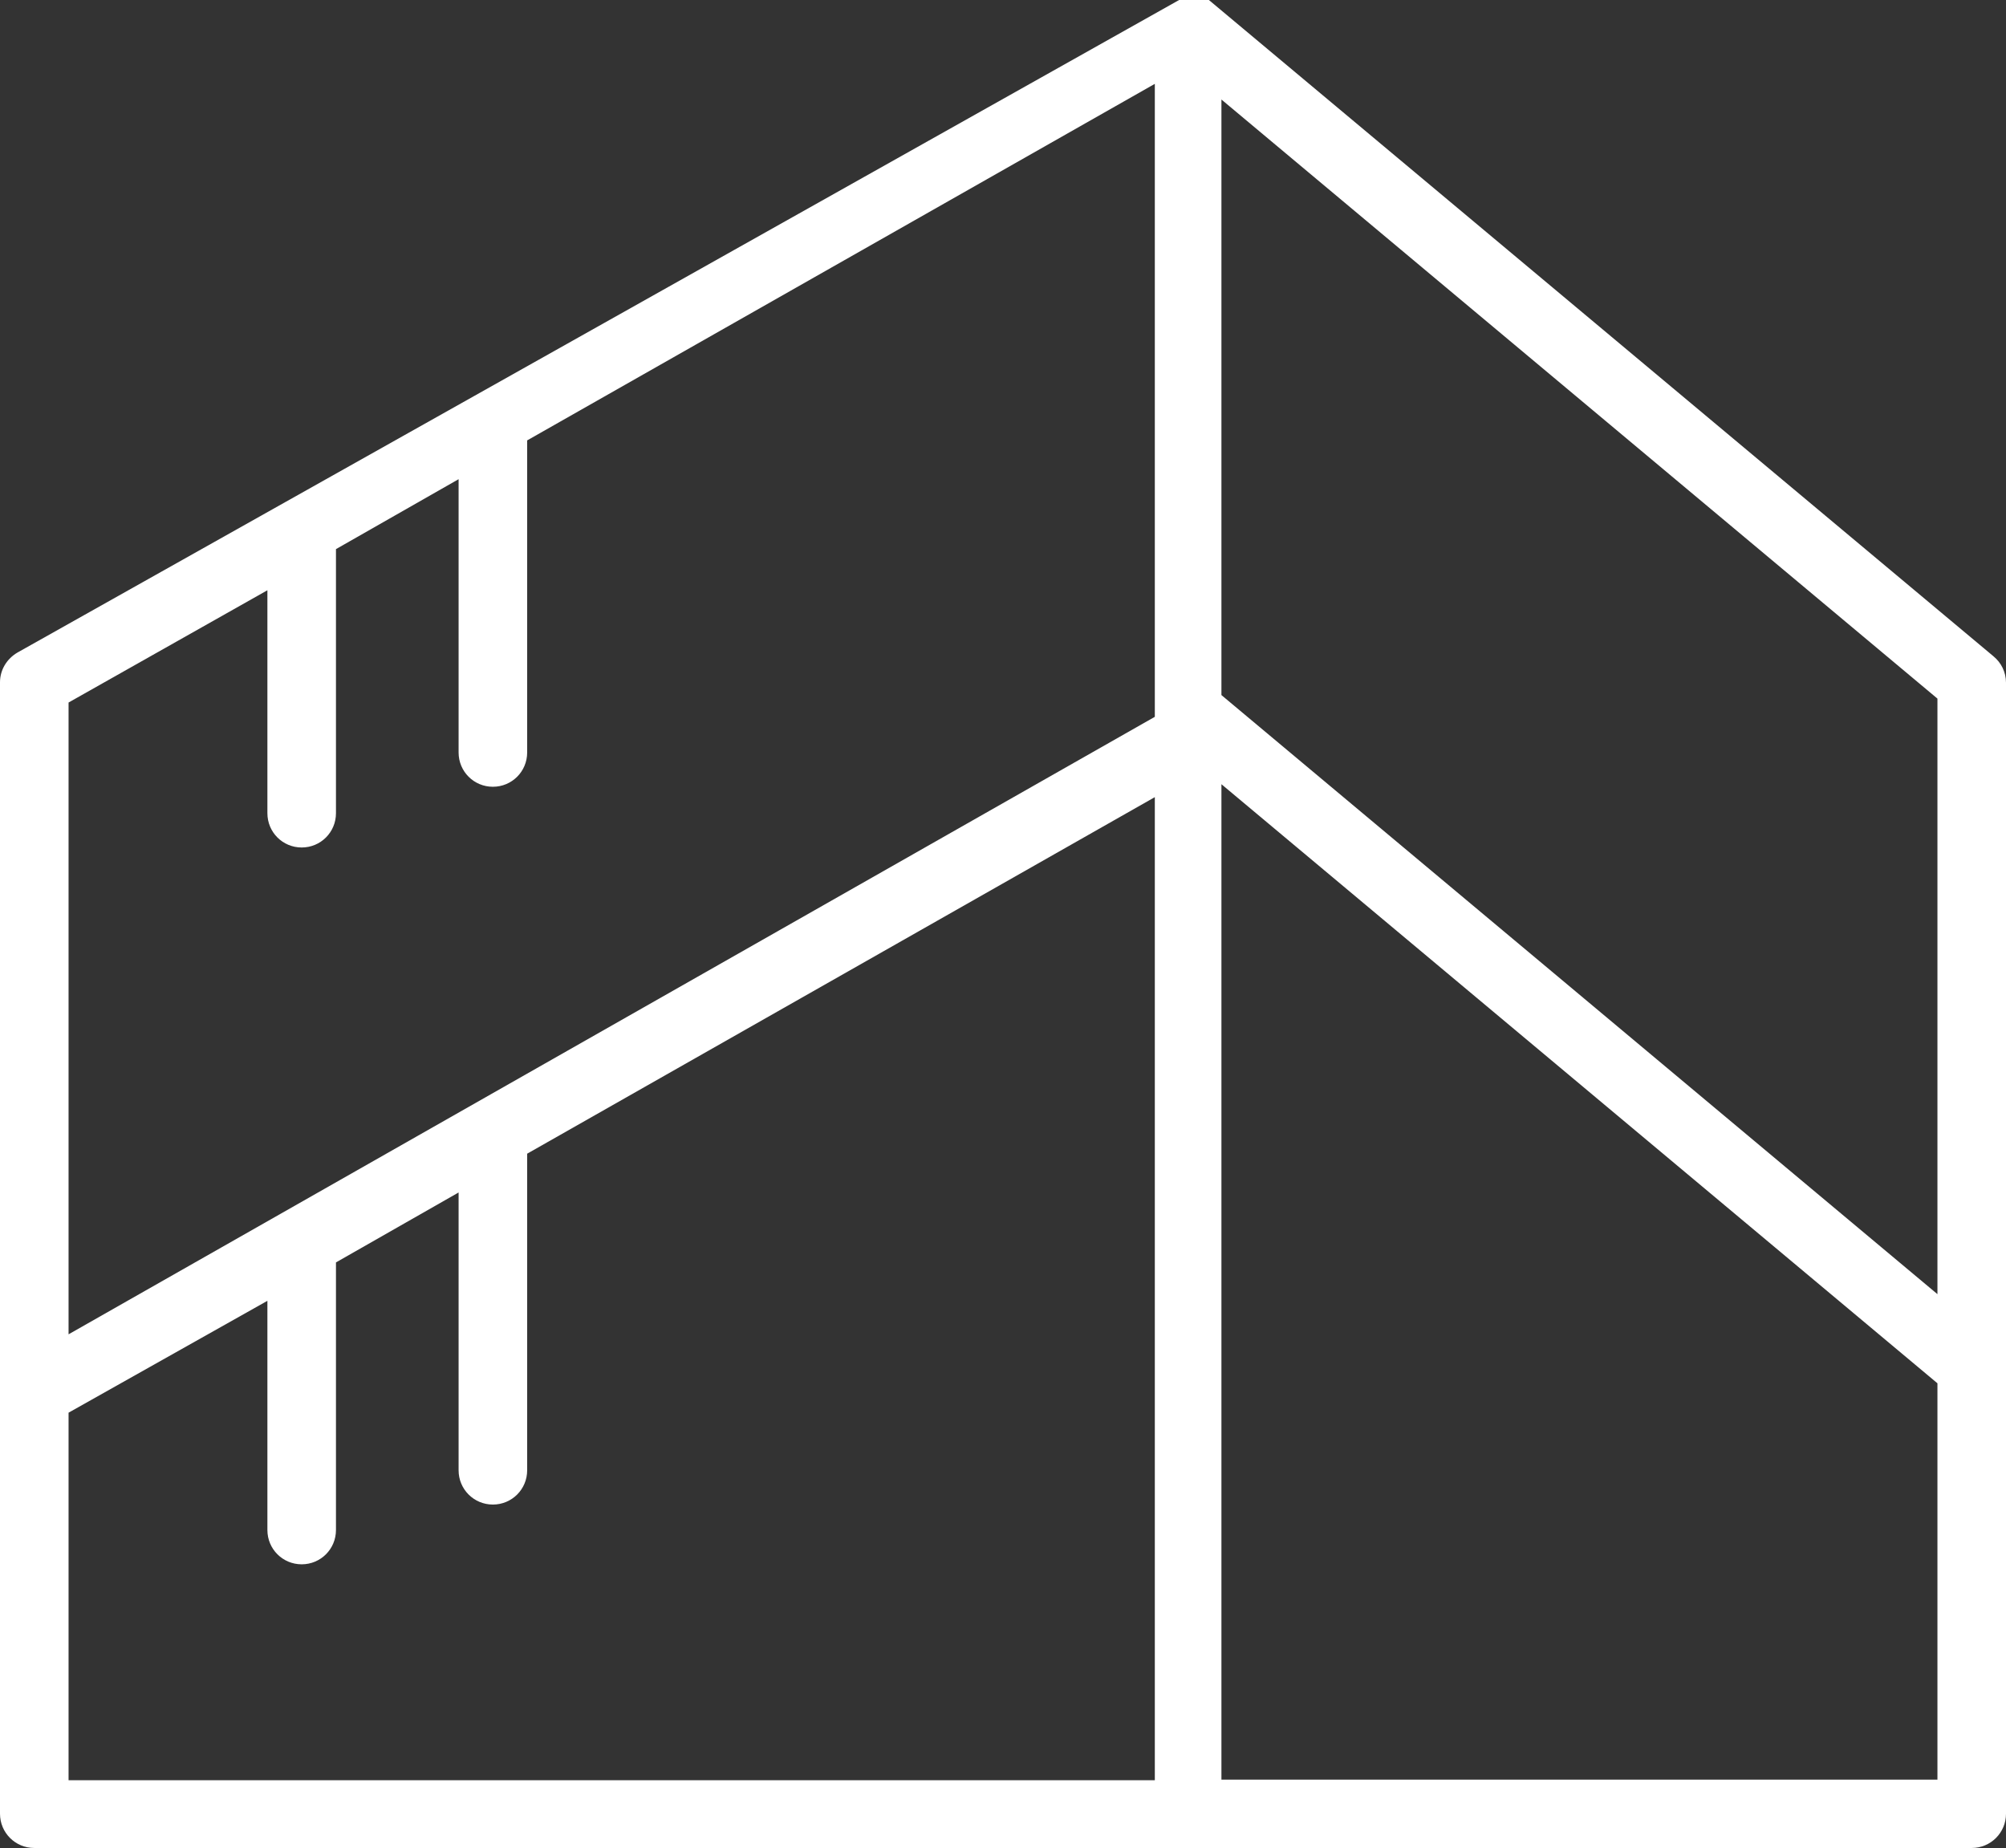
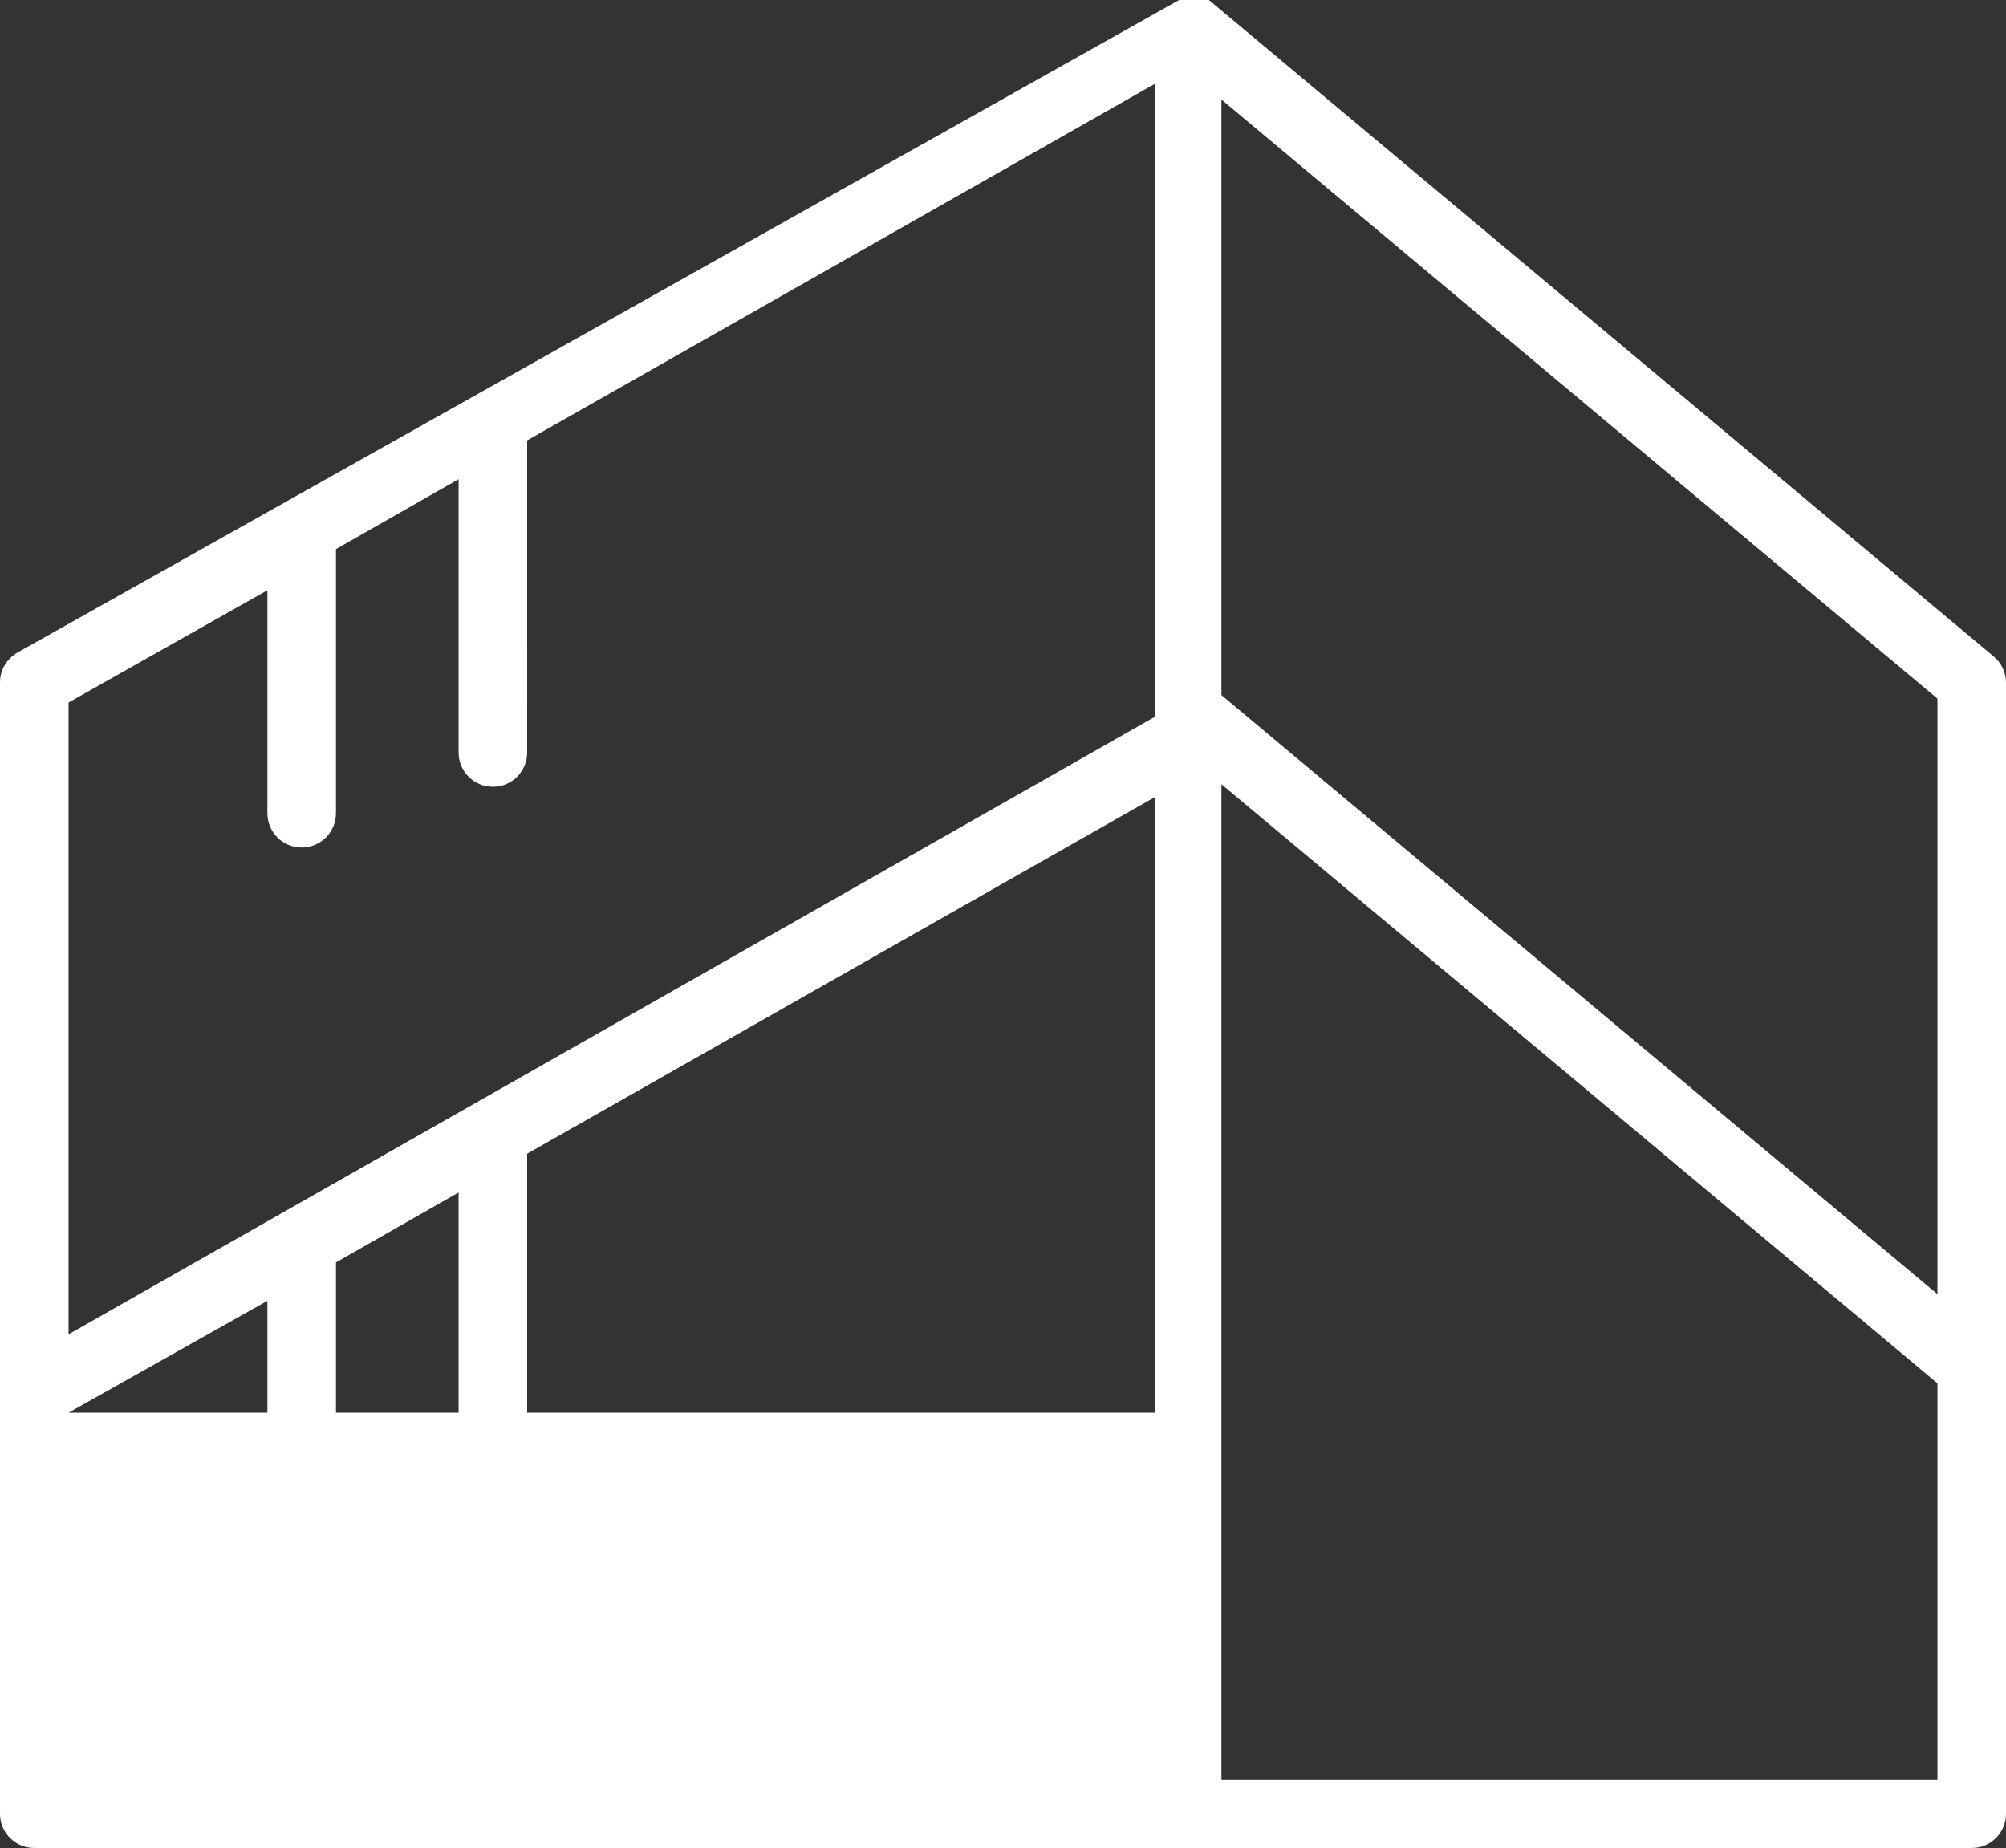
<svg xmlns="http://www.w3.org/2000/svg" version="1.1" id="Layer_1" x="0px" y="0px" viewBox="0 0 1024 943.4" style="enable-background:new 0 0 1024 943.4;" xml:space="preserve">
  <rect x="0" y="0" width="1024" height="943.4" fill="#333333" stroke="none" />
  <style type="text/css">
	.st0{fill:#FFFFFF;}
</style>
-   <path class="st0" d="M1017.6,335L617.1,0h-15.2L8.9,333.1c-5.3,3.1-8.9,8.7-8.9,15.2c0,0.1,0,0.2,0,0.2v577.3  c0,9.7,7.8,17.5,17.5,17.5h989c9.7,0,17.5-7.8,17.5-17.5V348.6v-0.1C1024,343,1021.5,338.2,1017.6,335L1017.6,335z M989,660.6  L623.5,354.8v-304L989,356.6V660.6z M136.5,301.3v113.8c0,9.7,7.8,17.5,17.5,17.5s17.5-7.8,17.5-17.5V280.3l62.6-35.7v139.5  c0,9.7,7.8,17.5,17.5,17.5c9.7,0,17.5-7.8,17.5-17.5V224.8l320.4-182v323.1L35,681.1V358.6L136.5,301.3z M35,721.1L136.5,664v117  c0,9.7,7.8,17.5,17.5,17.5s17.5-7.8,17.5-17.5V644.4l62.6-35.7v141.8c0,9.7,7.8,17.5,17.5,17.5c9.7,0,17.5-7.8,17.5-17.5V588.9  l320.4-182v501.8H35V721.1z M623.5,908.4V400.3L989,706.1v202.3L623.5,908.4L623.5,908.4z" />
+   <path class="st0" d="M1017.6,335L617.1,0h-15.2L8.9,333.1c-5.3,3.1-8.9,8.7-8.9,15.2c0,0.1,0,0.2,0,0.2v577.3  c0,9.7,7.8,17.5,17.5,17.5h989c9.7,0,17.5-7.8,17.5-17.5V348.6v-0.1C1024,343,1021.5,338.2,1017.6,335L1017.6,335z M989,660.6  L623.5,354.8v-304L989,356.6V660.6z M136.5,301.3v113.8c0,9.7,7.8,17.5,17.5,17.5s17.5-7.8,17.5-17.5V280.3l62.6-35.7v139.5  c0,9.7,7.8,17.5,17.5,17.5c9.7,0,17.5-7.8,17.5-17.5V224.8l320.4-182v323.1L35,681.1V358.6L136.5,301.3z M35,721.1L136.5,664v117  c0,9.7,7.8,17.5,17.5,17.5s17.5-7.8,17.5-17.5V644.4l62.6-35.7v141.8c0,9.7,7.8,17.5,17.5,17.5c9.7,0,17.5-7.8,17.5-17.5V588.9  l320.4-182v501.8V721.1z M623.5,908.4V400.3L989,706.1v202.3L623.5,908.4L623.5,908.4z" />
</svg>